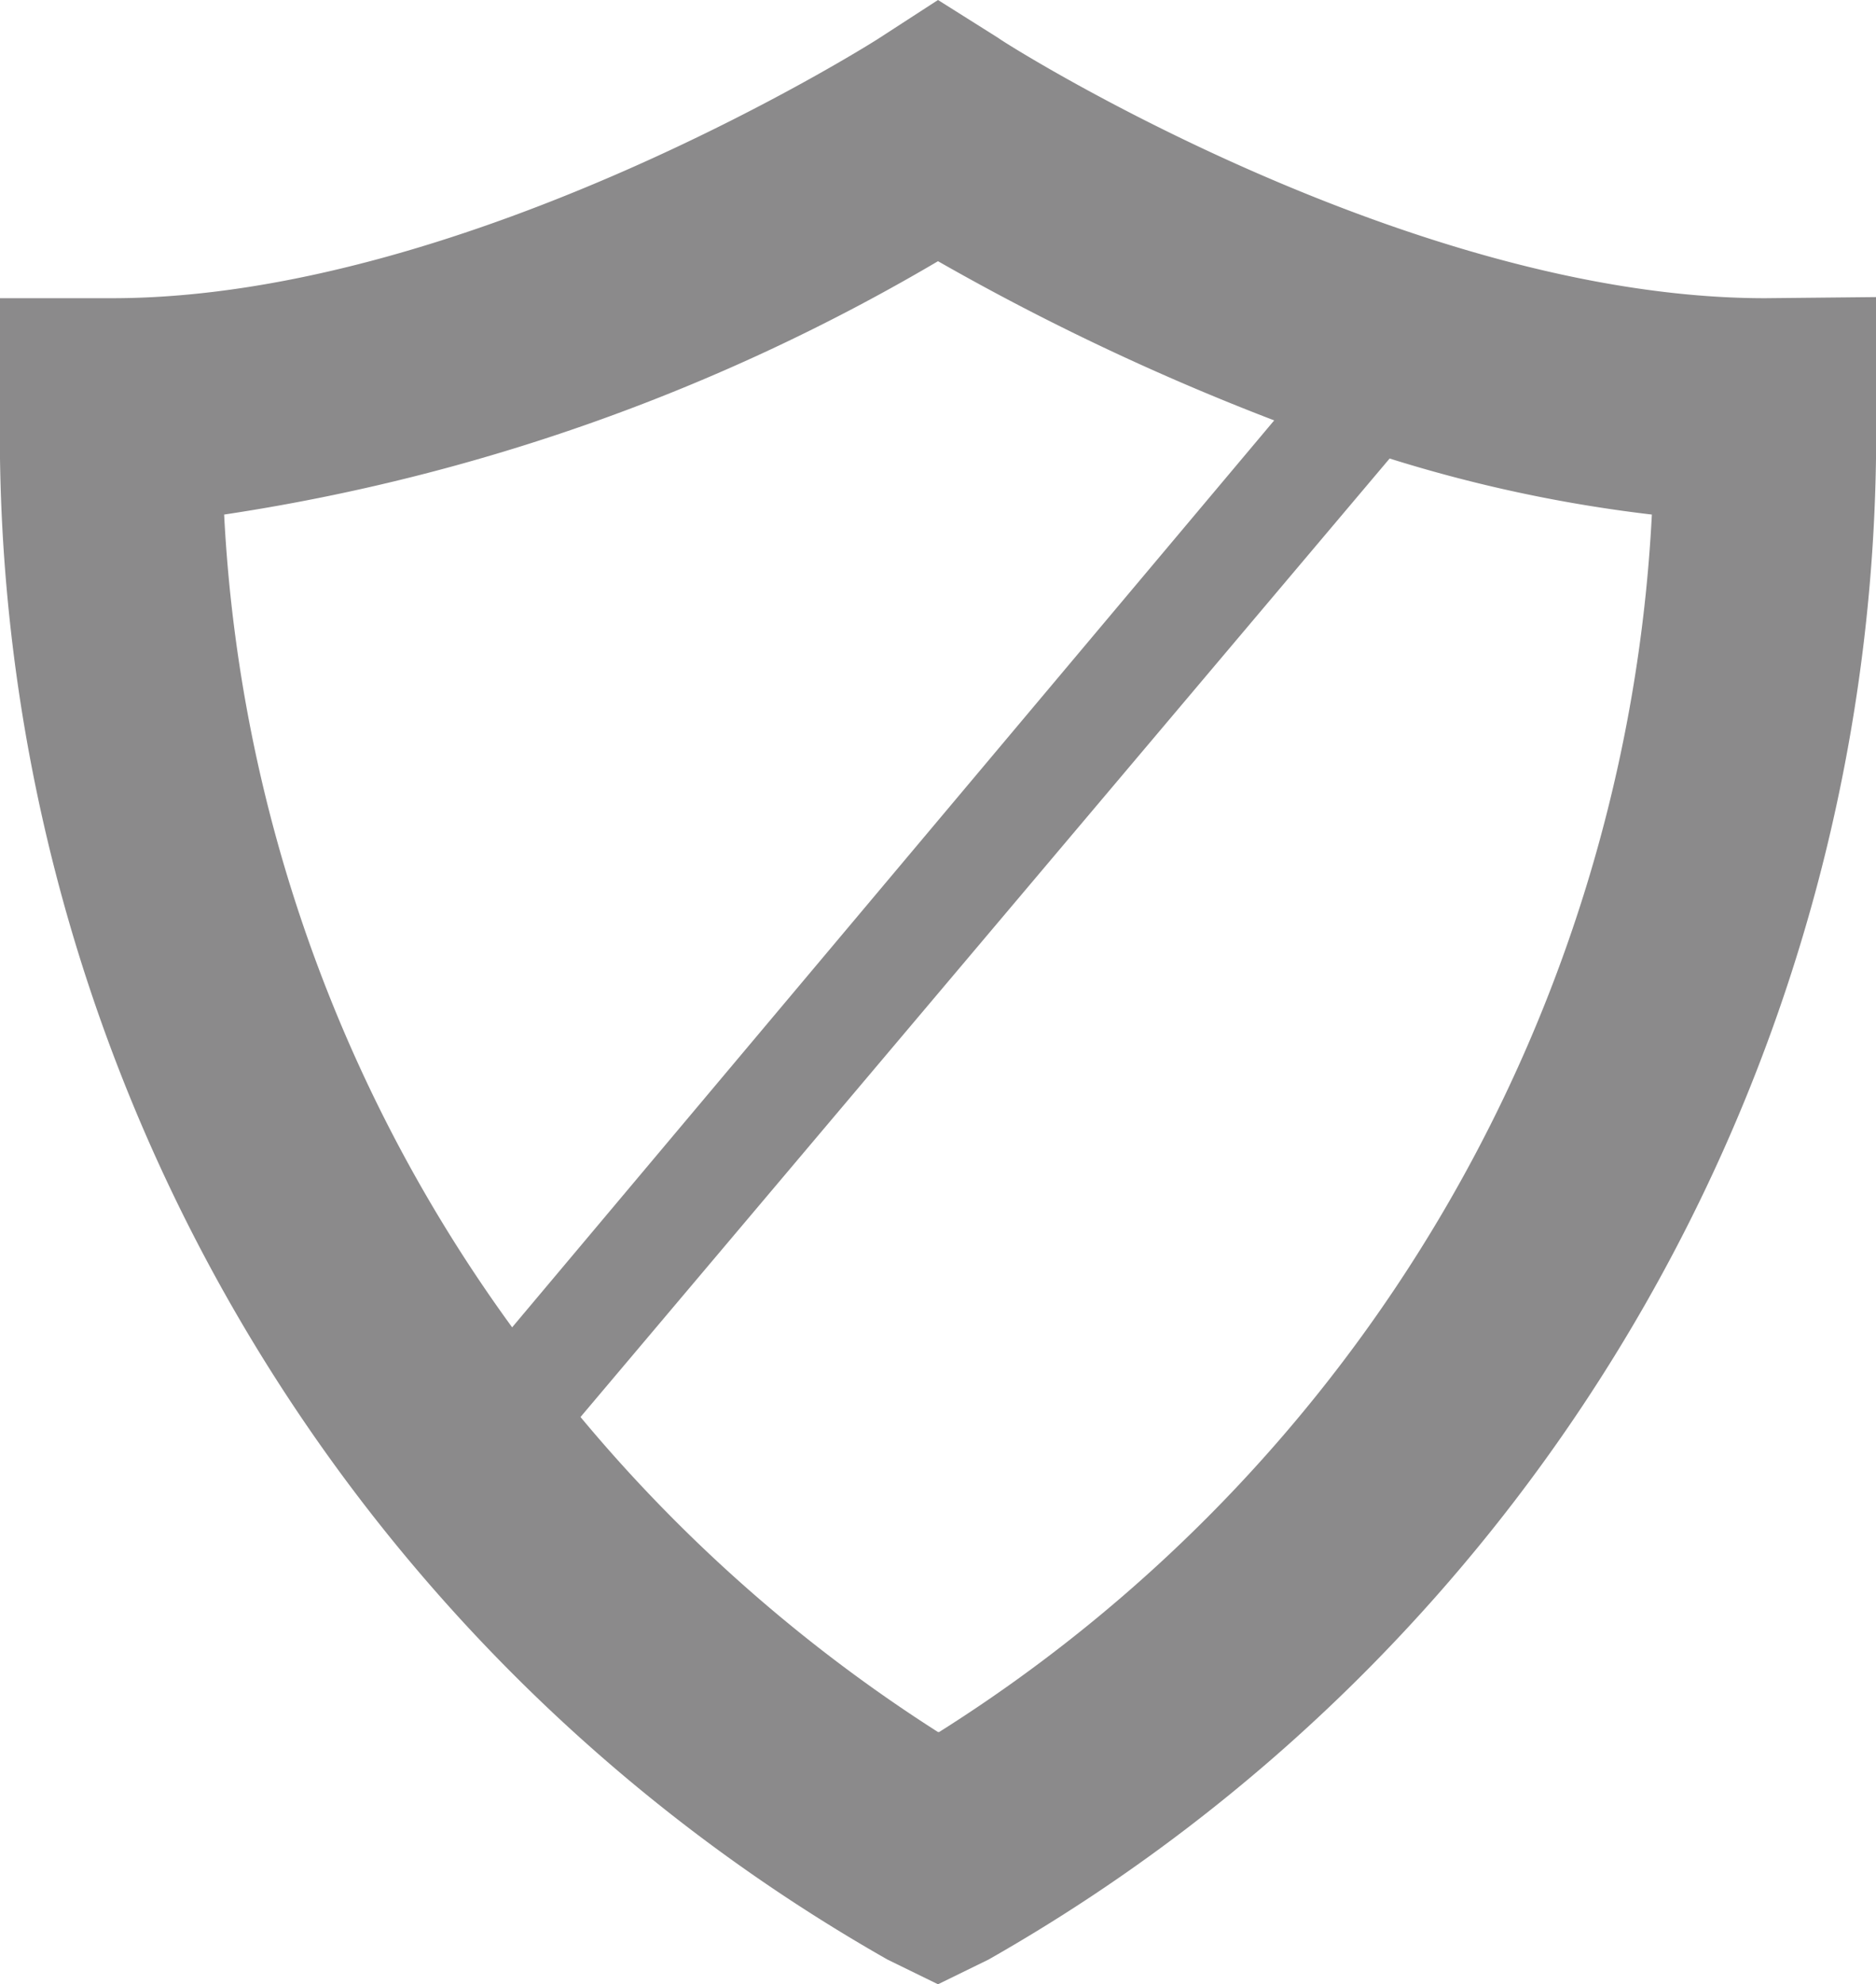
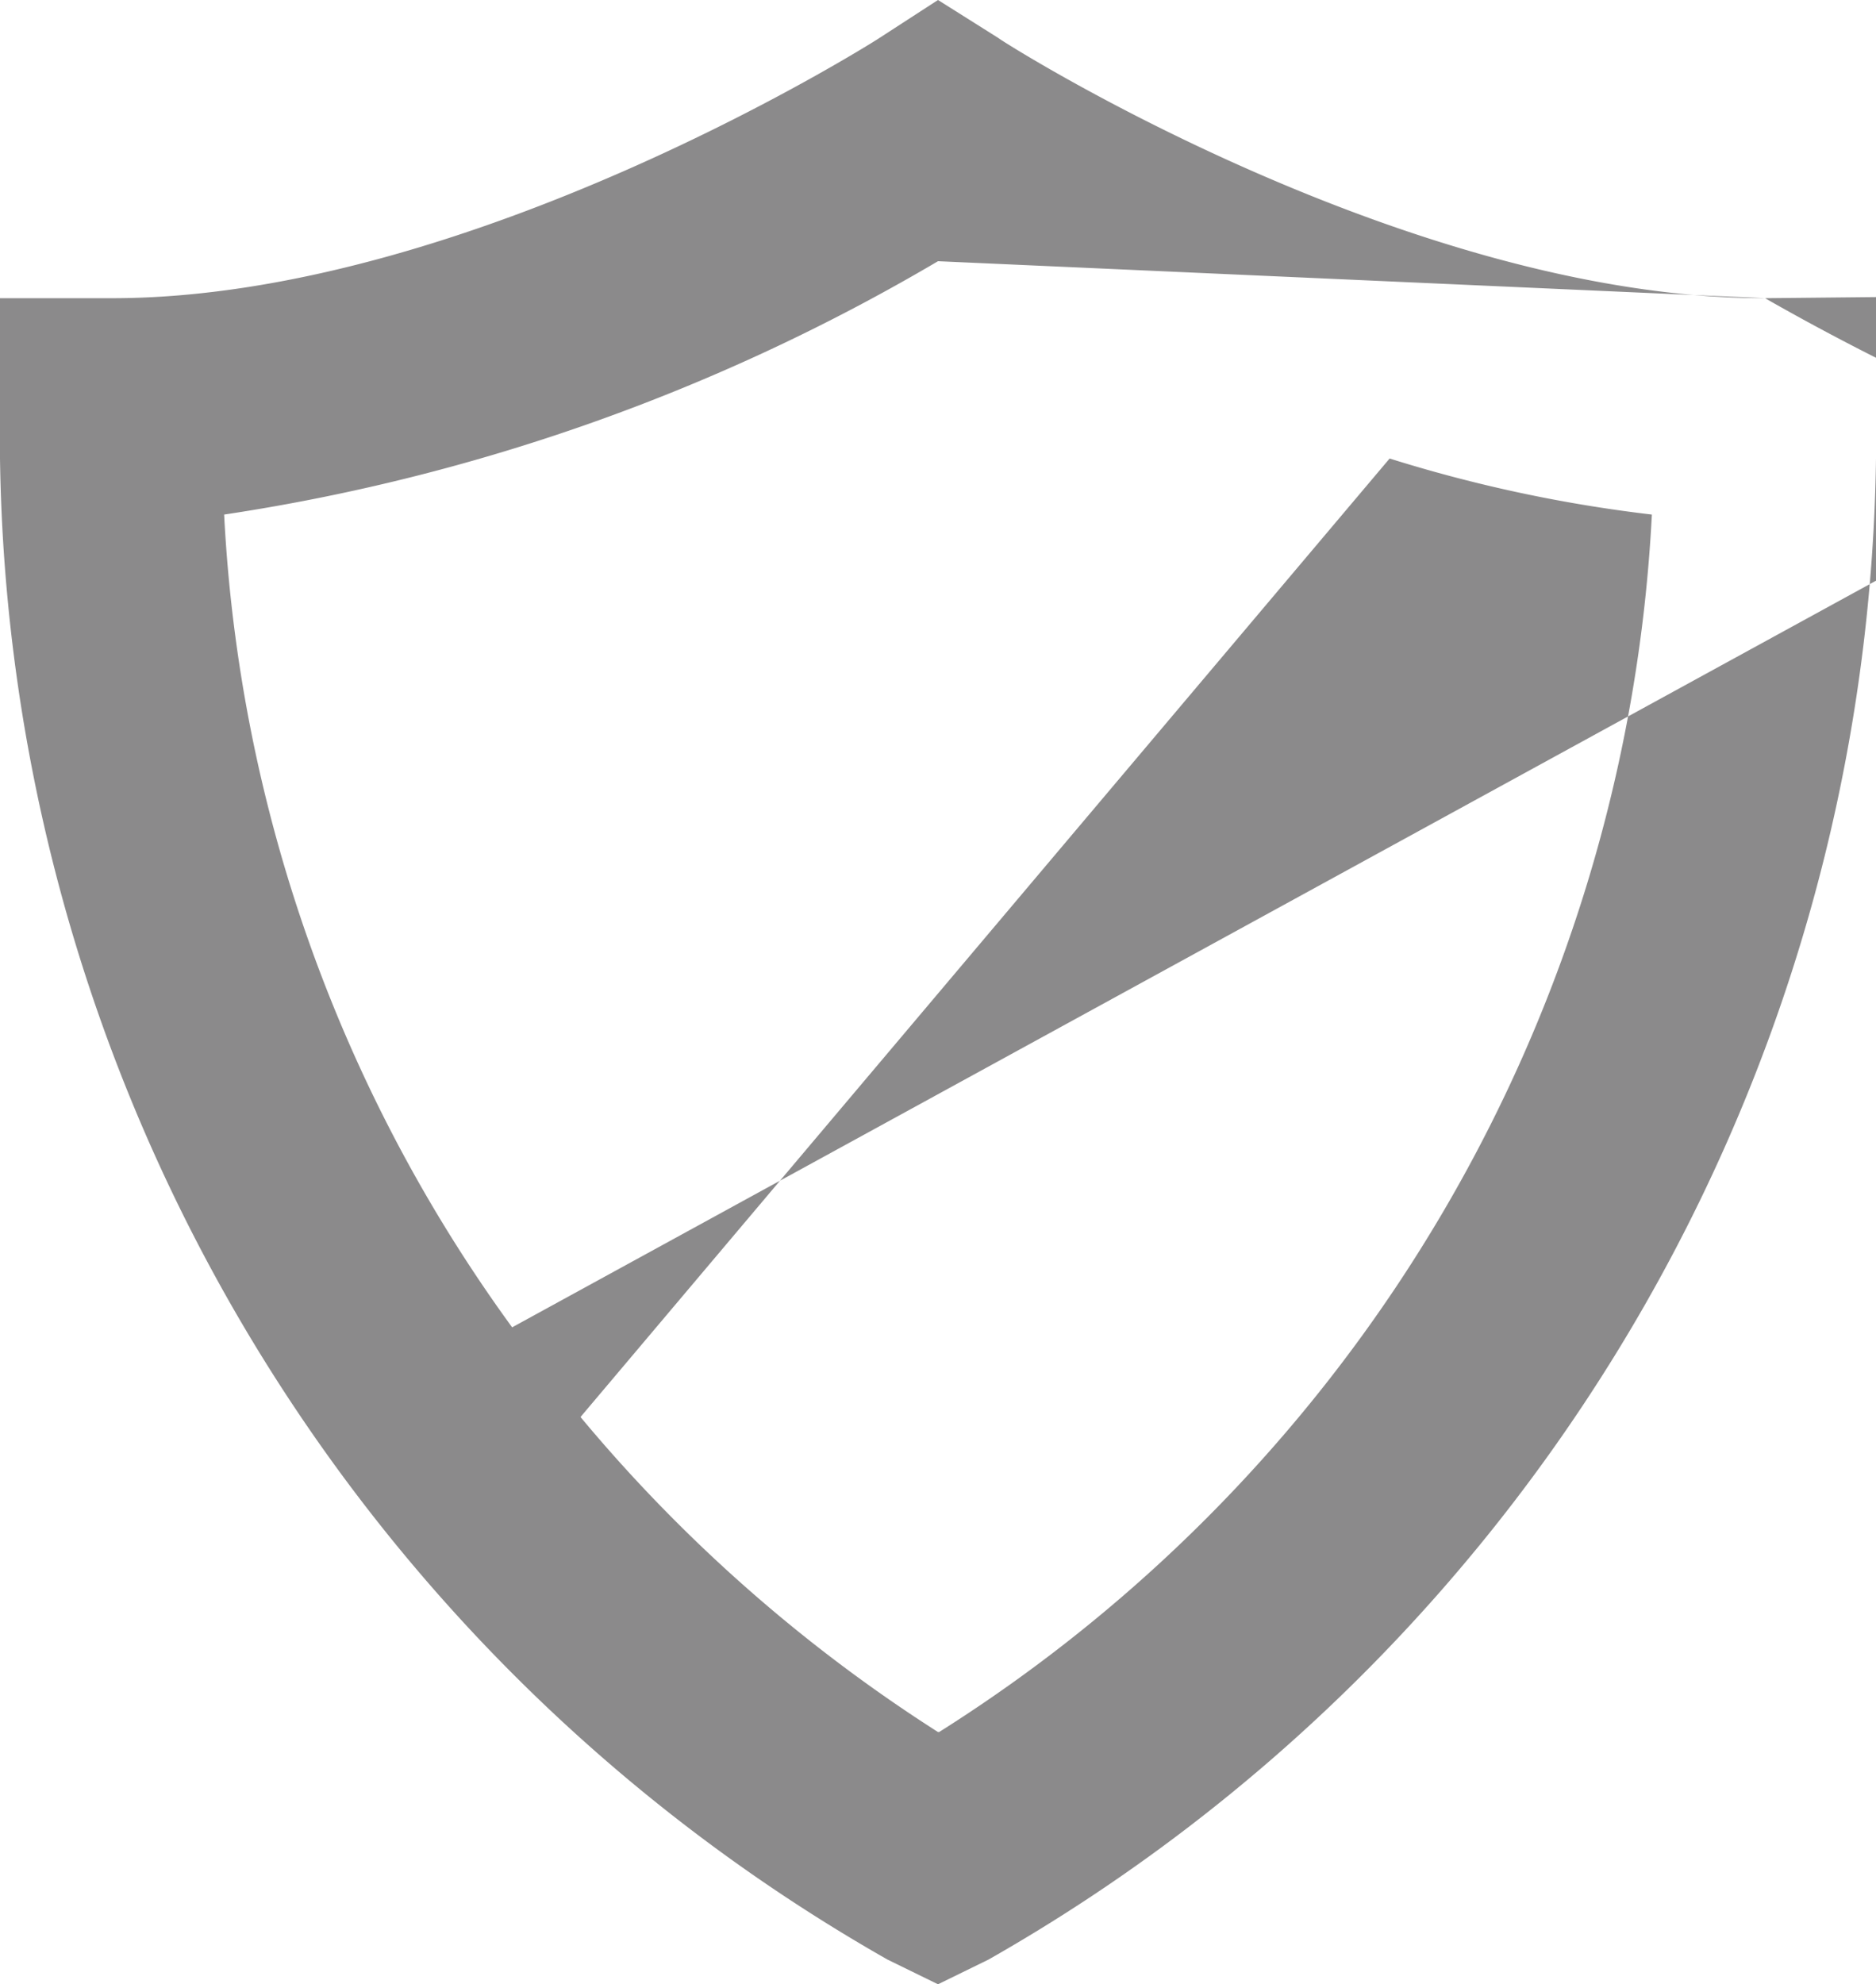
<svg xmlns="http://www.w3.org/2000/svg" id="Layer_3" data-name="Layer 3" viewBox="0 0 16.74 17.7">
  <defs>
    <style>.cls-1{fill:#8b8a8b;}</style>
  </defs>
  <title>Corp_Joule R3_icons_v2-1</title>
-   <path class="cls-1" d="M15.75,2.66C12.55,2.66,8.94.37,8.91.34L8.37,0,7.83.35S4.2,2.66,1,2.66H0v1A15.65,15.65,0,0,0,7.92,17.48l.45.22.45-.22A15.65,15.65,0,0,0,16.74,3.65v-1ZM8.37,2.33a21.75,21.75,0,0,0,3,1.42L4.57,11.84A13.48,13.48,0,0,1,2,4.59,17.74,17.74,0,0,0,8.37,2.33m0,13.12a13.82,13.82,0,0,1-3.19-2.81L12.4,4.09a12.8,12.8,0,0,0,2.34.5A13.66,13.66,0,0,1,8.38,15.45" />
+   <path class="cls-1" d="M15.75,2.66C12.55,2.66,8.94.37,8.91.34L8.37,0,7.83.35S4.2,2.66,1,2.66H0v1A15.65,15.65,0,0,0,7.92,17.48l.45.22.45-.22A15.65,15.65,0,0,0,16.74,3.65v-1Za21.75,21.75,0,0,0,3,1.42L4.57,11.84A13.48,13.48,0,0,1,2,4.59,17.74,17.74,0,0,0,8.37,2.33m0,13.12a13.82,13.82,0,0,1-3.19-2.81L12.4,4.09a12.8,12.8,0,0,0,2.34.5A13.66,13.66,0,0,1,8.38,15.45" />
</svg>